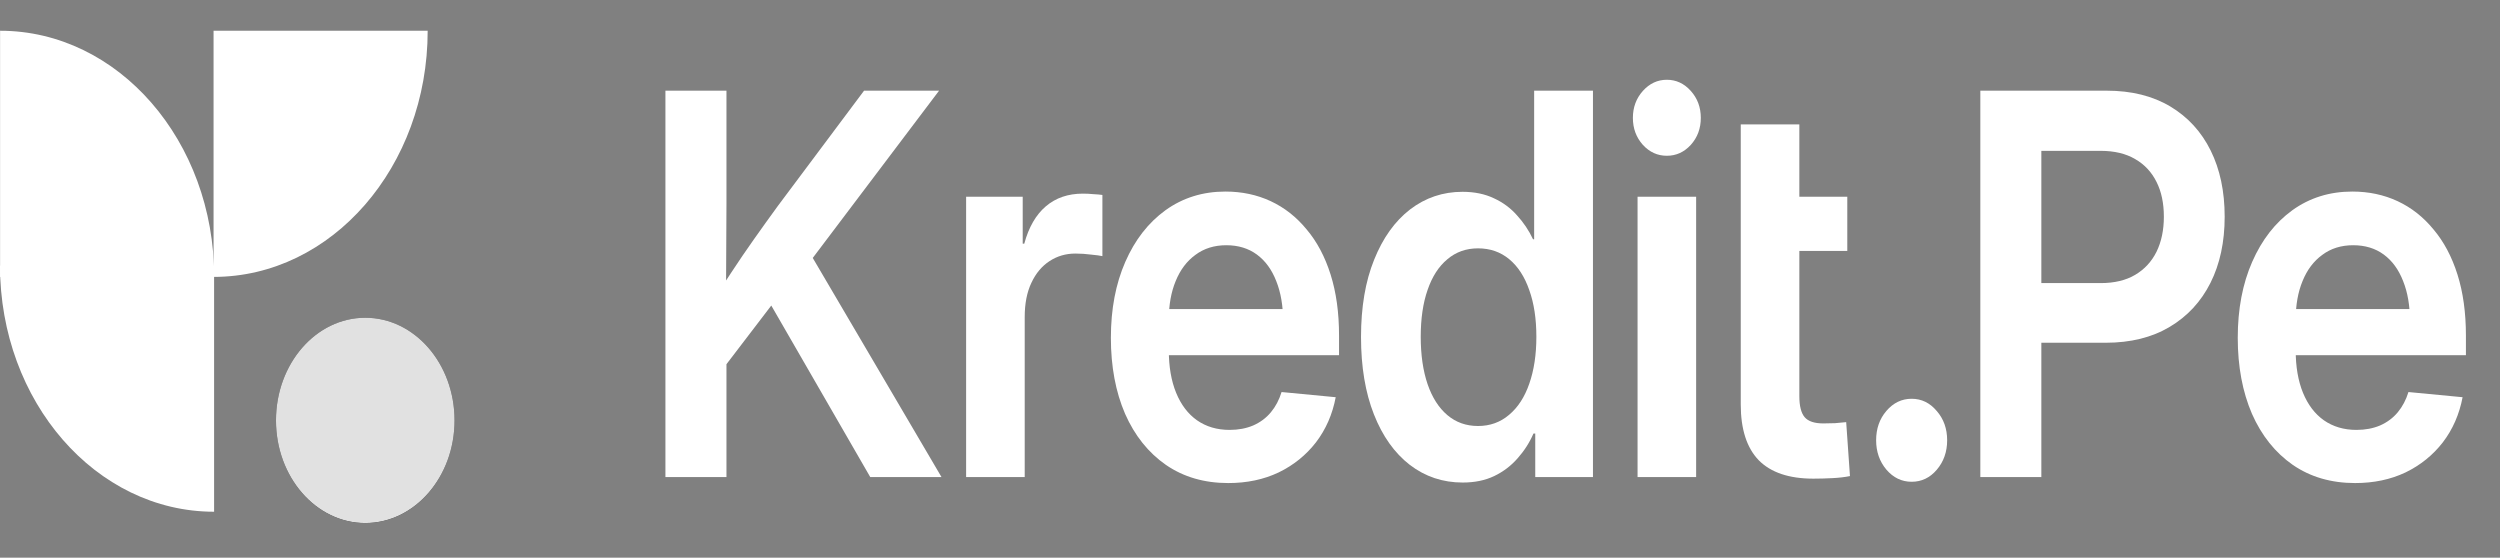
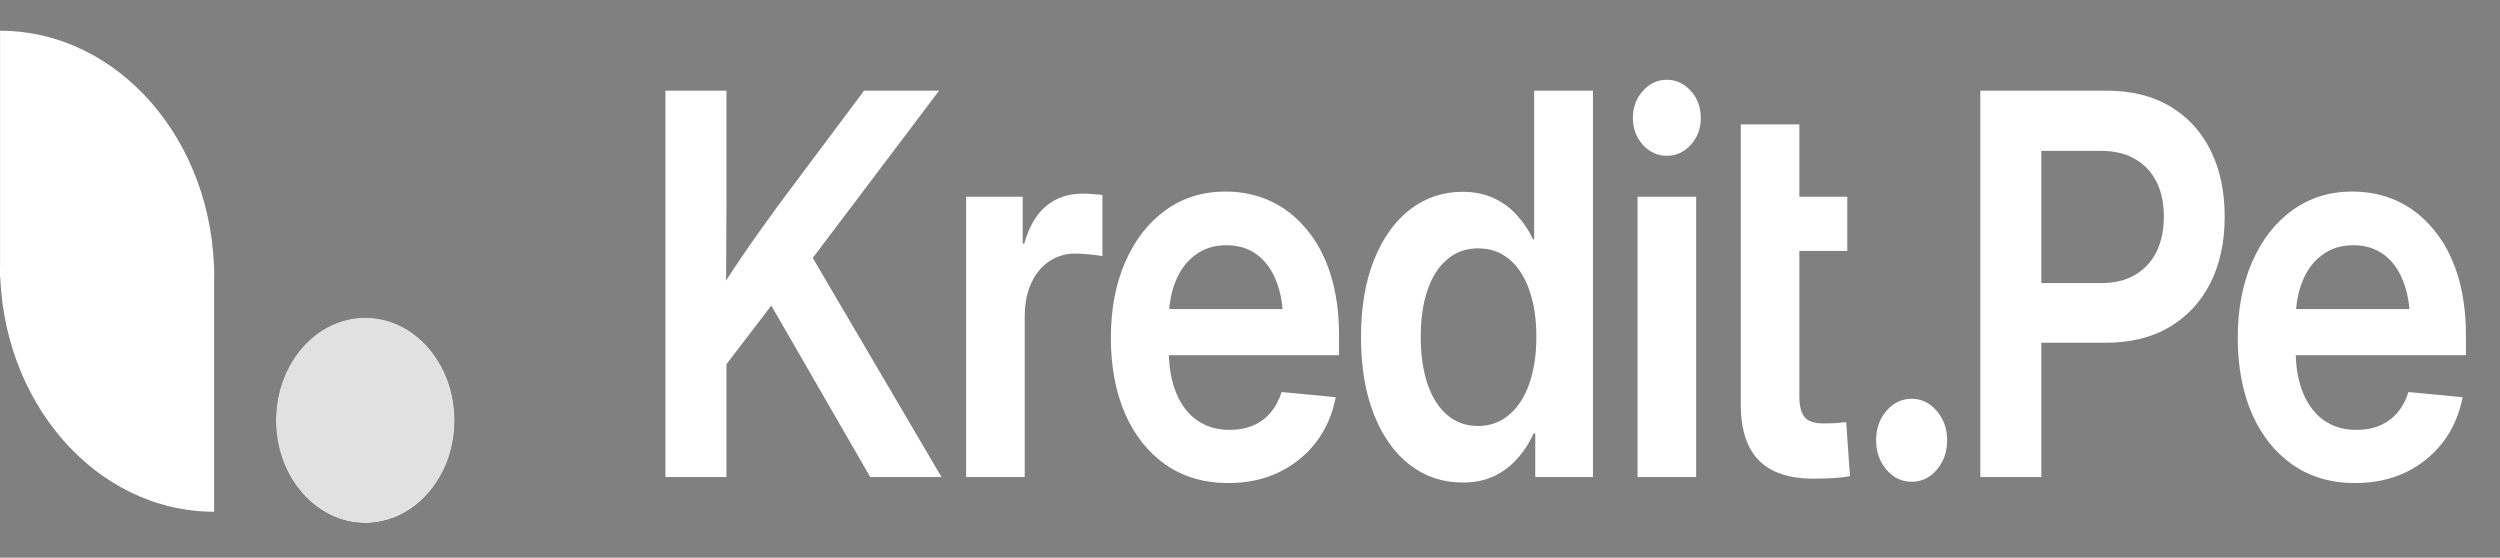
<svg xmlns="http://www.w3.org/2000/svg" width="130" height="29" viewBox="0 0 130 29" fill="none">
  <rect x="0" y="0" width="130" height="29" fill="#808080" stroke="none" />
  <path d="M0 13.81C0 20.879 4.984 26.61 11.133 26.61V13.81H0Z" fill="white" />
  <path d="M11.137 14.399C11.137 7.329 6.153 1.599 0.004 1.599V14.399H11.137Z" fill="white" />
-   <path d="M22.239 1.599C22.239 8.668 17.255 14.399 11.105 14.399V1.599H22.239Z" fill="white" />
  <path d="M18.994 27.198C21.558 27.198 23.636 24.808 23.636 21.86C23.636 18.913 21.558 16.523 18.994 16.523C16.43 16.523 14.352 18.913 14.352 21.86C14.352 24.808 16.43 27.198 18.994 27.198Z" fill="url(#paint0_linear_2023_28)" />
  <path d="M18.994 27.198C21.558 27.198 23.636 24.808 23.636 21.86C23.636 18.913 21.558 16.523 18.994 16.523C16.43 16.523 14.352 18.913 14.352 21.86C14.352 24.808 16.43 27.198 18.994 27.198Z" fill="url(#paint1_radial_2023_28)" />
  <path d="M18.994 27.198C21.558 27.198 23.636 24.808 23.636 21.86C23.636 18.913 21.558 16.523 18.994 16.523C16.43 16.523 14.352 18.913 14.352 21.86C14.352 24.808 16.43 27.198 18.994 27.198Z" fill="#E1E1E1" />
  <path d="M36.887 20.102V15.948C37.272 15.328 37.652 14.735 38.029 14.168C38.406 13.593 38.795 13.022 39.195 12.456C39.595 11.889 40.014 11.305 40.453 10.703L44.931 4.715H48.832L41.55 14.357L41.307 14.317L36.887 20.102ZM34.602 24.809V4.715H37.776V10.608L37.752 15.504L37.776 17.284V24.809H34.602ZM45.254 24.809L39.83 15.409L41.78 12.591L48.959 24.809H45.254Z" fill="white" />
  <path d="M50.238 24.809V10.231H53.181V12.672H53.262C53.493 11.818 53.866 11.171 54.382 10.73C54.897 10.29 55.54 10.069 56.309 10.069C56.494 10.069 56.675 10.078 56.851 10.096C57.036 10.105 57.194 10.119 57.325 10.137V13.319C57.209 13.293 57.013 13.265 56.736 13.239C56.467 13.203 56.194 13.185 55.917 13.185C55.424 13.185 54.978 13.315 54.578 13.576C54.178 13.836 53.862 14.214 53.631 14.709C53.401 15.194 53.285 15.787 53.285 16.489V24.809H50.238Z" fill="white" />
  <path d="M63.871 25.119C62.624 25.119 61.543 24.804 60.628 24.175C59.712 23.537 59.004 22.651 58.504 21.518C58.012 20.377 57.766 19.059 57.766 17.567C57.766 16.075 58.016 14.757 58.516 13.616C59.016 12.474 59.712 11.579 60.605 10.932C61.505 10.285 62.544 9.961 63.721 9.961C64.575 9.961 65.36 10.127 66.075 10.46C66.791 10.793 67.414 11.283 67.945 11.93C68.484 12.568 68.899 13.35 69.191 14.276C69.484 15.203 69.63 16.259 69.63 17.446V18.471H59.035V16.07H68.118L66.722 16.717C66.722 15.908 66.602 15.207 66.364 14.614C66.133 14.02 65.798 13.562 65.36 13.238C64.921 12.914 64.39 12.752 63.767 12.752C63.144 12.752 62.609 12.919 62.163 13.252C61.717 13.575 61.374 14.029 61.136 14.614C60.897 15.189 60.778 15.859 60.778 16.623V18.214C60.778 19.068 60.905 19.806 61.159 20.426C61.413 21.046 61.774 21.523 62.244 21.855C62.721 22.188 63.286 22.355 63.94 22.355C64.394 22.355 64.802 22.278 65.164 22.125C65.533 21.963 65.841 21.734 66.087 21.437C66.333 21.141 66.518 20.79 66.641 20.386L69.457 20.655C69.288 21.545 68.945 22.328 68.43 23.002C67.914 23.667 67.268 24.189 66.491 24.566C65.714 24.935 64.84 25.119 63.871 25.119Z" fill="white" />
  <path d="M76.059 25.092C75.028 25.092 74.113 24.786 73.312 24.175C72.512 23.555 71.889 22.678 71.443 21.545C70.997 20.412 70.773 19.073 70.773 17.526C70.773 15.971 71 14.631 71.454 13.508C71.908 12.375 72.531 11.503 73.324 10.891C74.124 10.28 75.032 9.974 76.048 9.974C76.671 9.974 77.217 10.087 77.687 10.312C78.156 10.527 78.556 10.824 78.887 11.202C79.225 11.57 79.502 11.984 79.718 12.442H79.776V4.715H82.834V24.809H79.833V22.543H79.741C79.533 23.02 79.256 23.451 78.91 23.838C78.571 24.224 78.168 24.53 77.698 24.755C77.229 24.98 76.683 25.092 76.059 25.092ZM76.856 22.152C77.479 22.152 78.017 21.959 78.471 21.572C78.933 21.186 79.283 20.646 79.522 19.954C79.768 19.253 79.891 18.439 79.891 17.513C79.891 16.578 79.768 15.769 79.522 15.085C79.283 14.393 78.937 13.858 78.483 13.481C78.029 13.103 77.487 12.914 76.856 12.914C76.24 12.914 75.709 13.103 75.263 13.481C74.817 13.849 74.474 14.38 74.236 15.072C73.997 15.755 73.878 16.569 73.878 17.513C73.878 18.457 73.997 19.279 74.236 19.981C74.474 20.673 74.817 21.208 75.263 21.586C75.709 21.963 76.24 22.152 76.856 22.152Z" fill="white" />
  <path d="M85.153 24.809V10.231H88.199V24.809H85.153ZM86.676 8.1C86.191 8.1 85.776 7.911 85.429 7.533C85.083 7.147 84.91 6.679 84.91 6.131C84.91 5.582 85.083 5.115 85.429 4.728C85.776 4.342 86.191 4.148 86.676 4.148C87.161 4.148 87.576 4.342 87.922 4.728C88.269 5.115 88.442 5.582 88.442 6.131C88.442 6.679 88.269 7.147 87.922 7.533C87.576 7.911 87.161 8.1 86.676 8.1Z" fill="white" />
  <path d="M96.059 10.231V13.05H92.078V10.231H96.059ZM90.519 6.469H93.566V20.602C93.566 21.114 93.659 21.479 93.843 21.694C94.028 21.91 94.351 22.018 94.813 22.018C94.982 22.018 95.186 22.014 95.424 22.005C95.663 21.986 95.855 21.968 96.002 21.951L96.198 24.756C95.936 24.809 95.632 24.846 95.286 24.863C94.947 24.881 94.617 24.89 94.293 24.89C93.032 24.89 92.085 24.571 91.454 23.933C90.831 23.286 90.519 22.319 90.519 21.034V6.469Z" fill="white" />
  <path d="M99.405 25.052C98.89 25.052 98.451 24.84 98.09 24.418C97.736 23.995 97.559 23.488 97.559 22.894C97.559 22.292 97.736 21.784 98.09 21.37C98.451 20.948 98.89 20.736 99.405 20.736C99.921 20.736 100.355 20.948 100.709 21.37C101.071 21.784 101.252 22.292 101.252 22.894C101.252 23.496 101.071 24.009 100.709 24.431C100.355 24.845 99.921 25.052 99.405 25.052Z" fill="white" />
  <path d="M102.977 24.809V4.715H109.543C110.836 4.715 111.94 4.989 112.856 5.537C113.771 6.086 114.472 6.85 114.956 7.83C115.441 8.81 115.683 9.956 115.683 11.269C115.683 12.582 115.437 13.728 114.945 14.708C114.452 15.688 113.744 16.452 112.821 17C111.898 17.549 110.79 17.823 109.497 17.823H104.892V14.721H109.232C109.947 14.721 110.548 14.578 111.032 14.29C111.517 14.002 111.886 13.602 112.14 13.09C112.394 12.568 112.521 11.961 112.521 11.269C112.521 10.568 112.394 9.965 112.14 9.462C111.886 8.949 111.517 8.554 111.032 8.275C110.548 7.987 109.947 7.844 109.232 7.844H106.15V24.809H102.977Z" fill="white" />
  <path d="M122.469 25.119C121.222 25.119 120.142 24.804 119.226 24.175C118.31 23.537 117.602 22.651 117.102 21.518C116.61 20.377 116.363 19.059 116.363 17.567C116.363 16.075 116.613 14.757 117.114 13.616C117.614 12.474 118.31 11.579 119.202 10.932C120.103 10.285 121.141 9.961 122.319 9.961C123.173 9.961 123.958 10.127 124.673 10.46C125.389 10.793 126.012 11.283 126.542 11.93C127.081 12.568 127.497 13.35 127.789 14.276C128.081 15.203 128.228 16.259 128.228 17.446V18.471H117.633V16.07H126.716L125.319 16.717C125.319 15.908 125.2 15.207 124.961 14.614C124.731 14.02 124.396 13.562 123.958 13.238C123.519 12.914 122.987 12.752 122.365 12.752C121.742 12.752 121.206 12.919 120.761 13.252C120.314 13.575 119.971 14.029 119.733 14.614C119.495 15.189 119.376 15.859 119.376 16.623V18.214C119.376 19.068 119.502 19.806 119.756 20.426C120.01 21.046 120.372 21.523 120.841 21.855C121.319 22.188 121.884 22.355 122.538 22.355C122.992 22.355 123.4 22.278 123.762 22.125C124.13 21.963 124.439 21.734 124.685 21.437C124.93 21.141 125.116 20.79 125.239 20.386L128.055 20.655C127.885 21.545 127.543 22.328 127.027 23.002C126.512 23.667 125.865 24.189 125.089 24.566C124.311 24.935 123.438 25.119 122.469 25.119Z" fill="white" />
  <defs>
    <linearGradient id="paint0_linear_2023_28" x1="18.994" y1="23.885" x2="18.994" y2="27.198" gradientUnits="userSpaceOnUse">
      <stop stop-opacity="0" />
      <stop offset="1" stop-opacity="0.7" />
    </linearGradient>
    <radialGradient id="paint1_radial_2023_28" cx="0" cy="0" r="1" gradientUnits="userSpaceOnUse" gradientTransform="translate(18.994 21.86) rotate(90) scale(5.337 4.642)">
      <stop stop-opacity="0.3" />
      <stop offset="1" stop-opacity="0.6" />
    </radialGradient>
  </defs>
</svg>